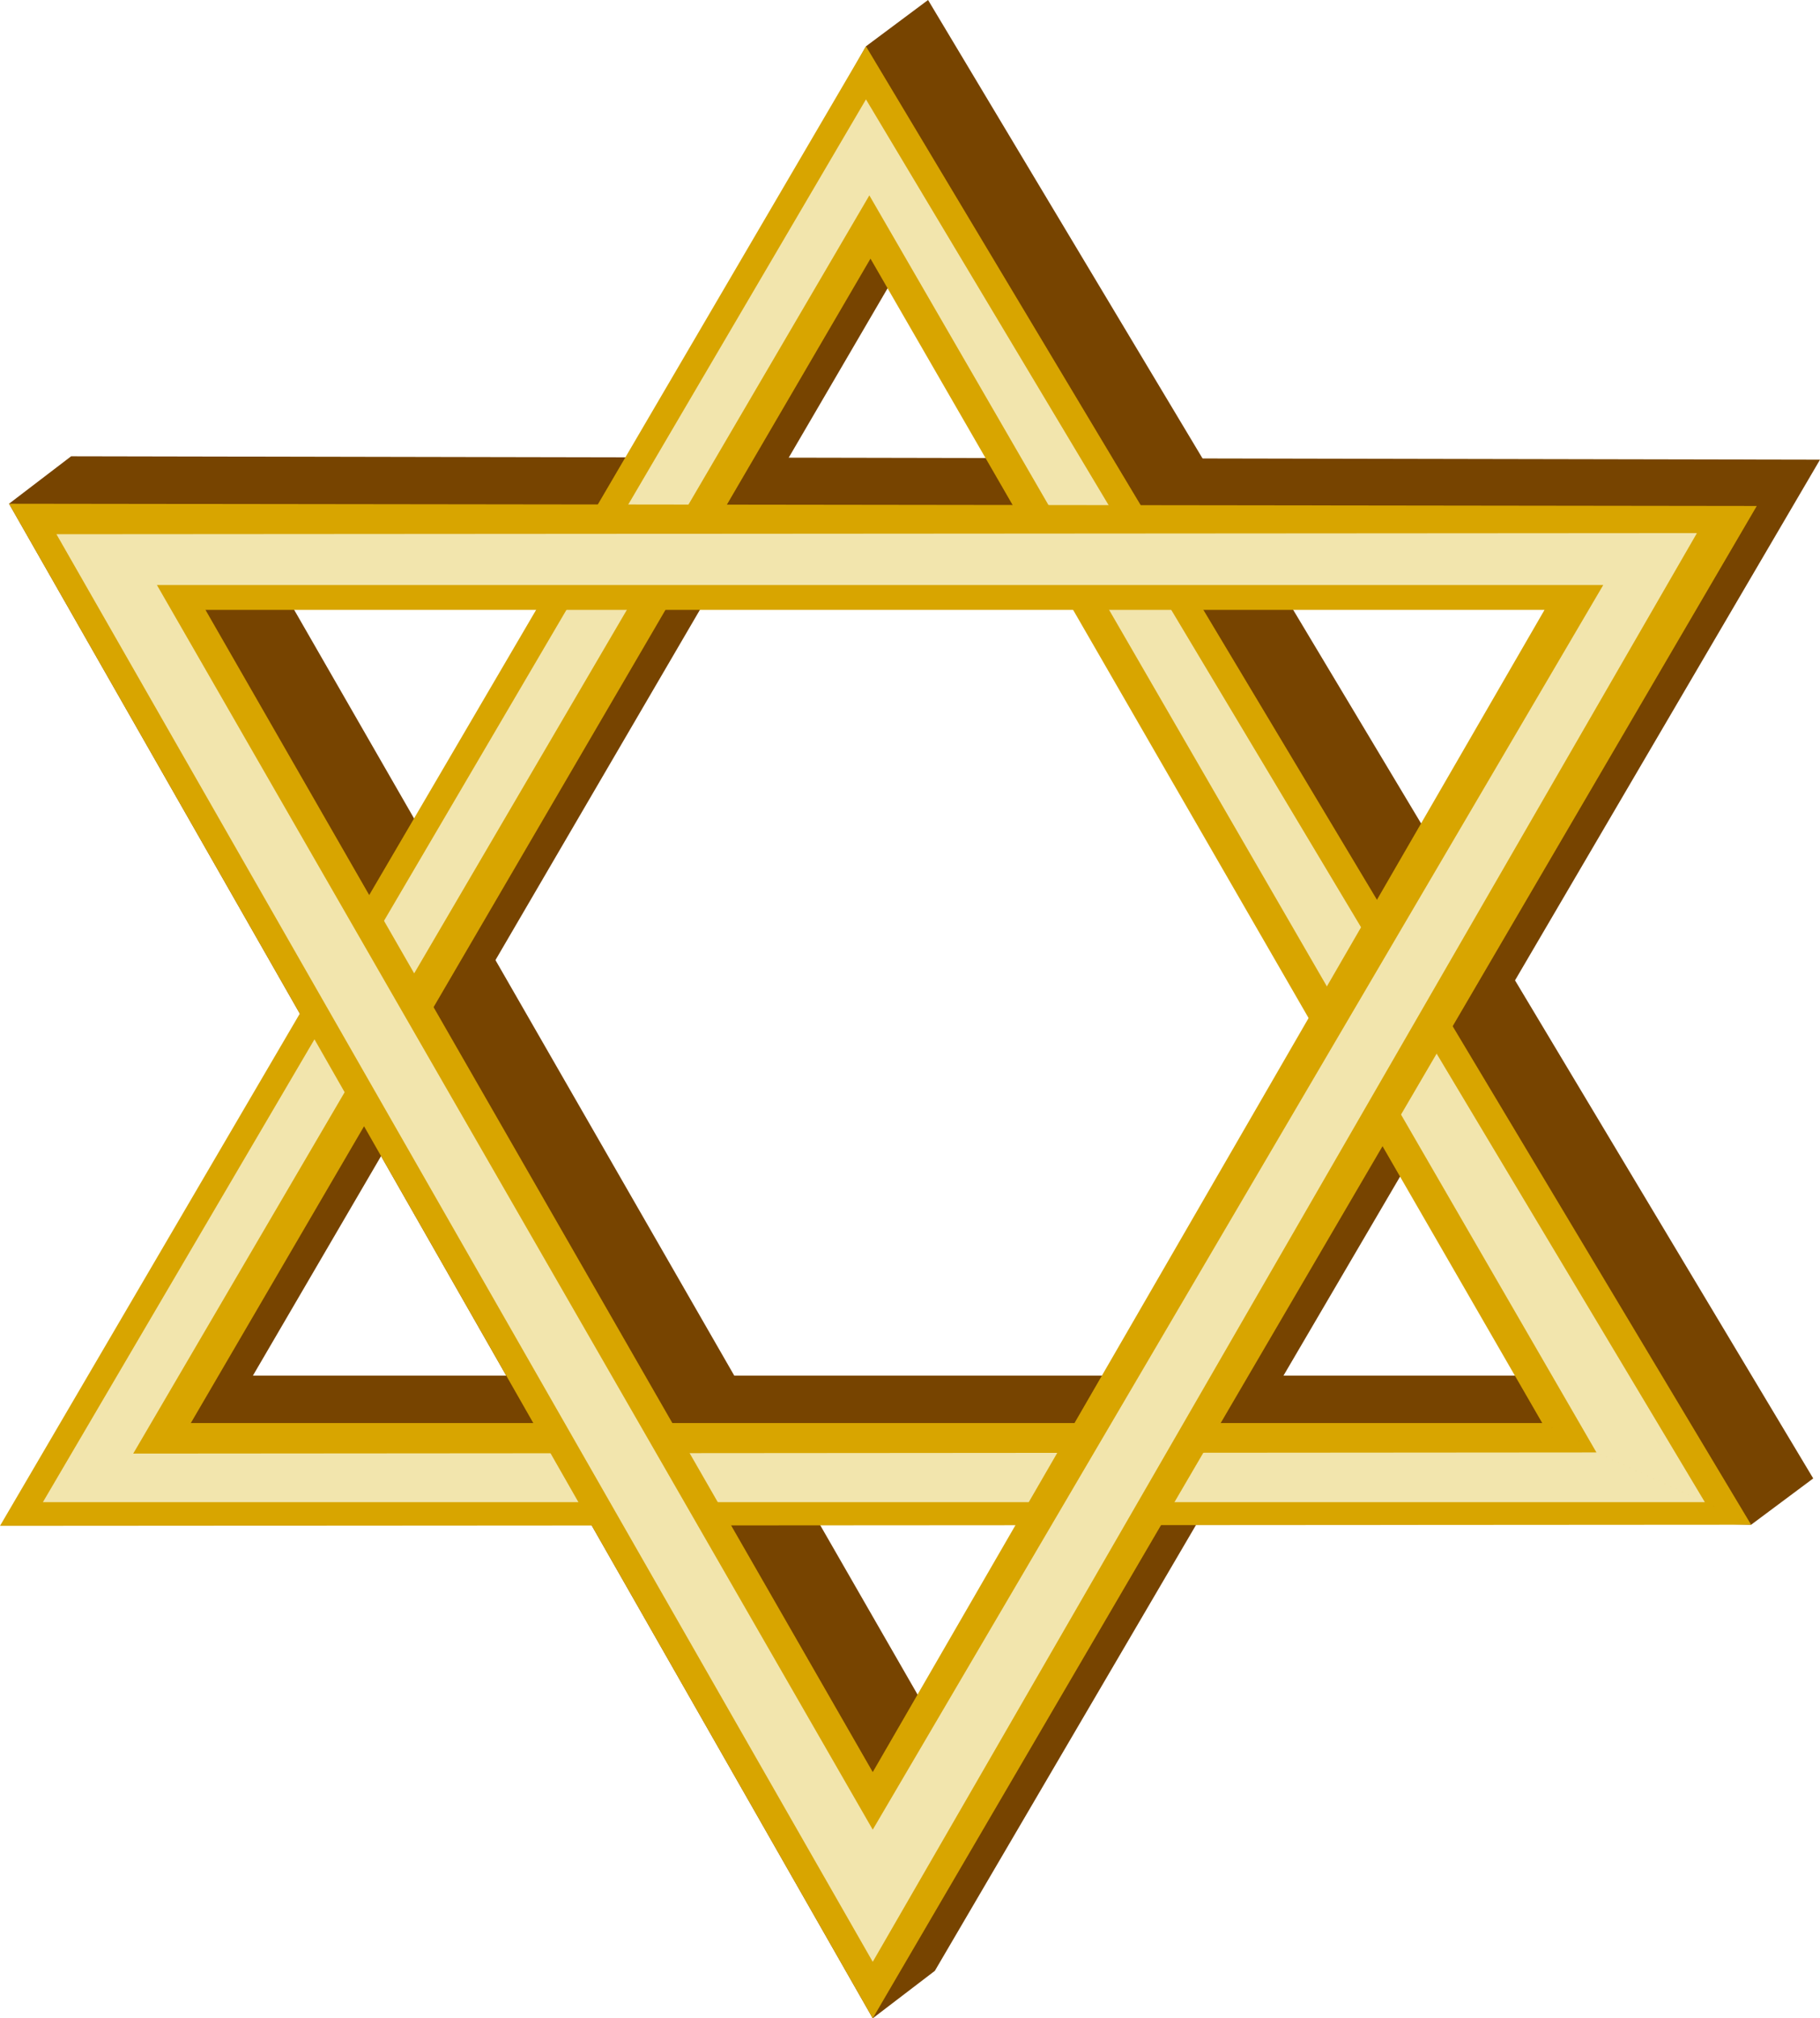
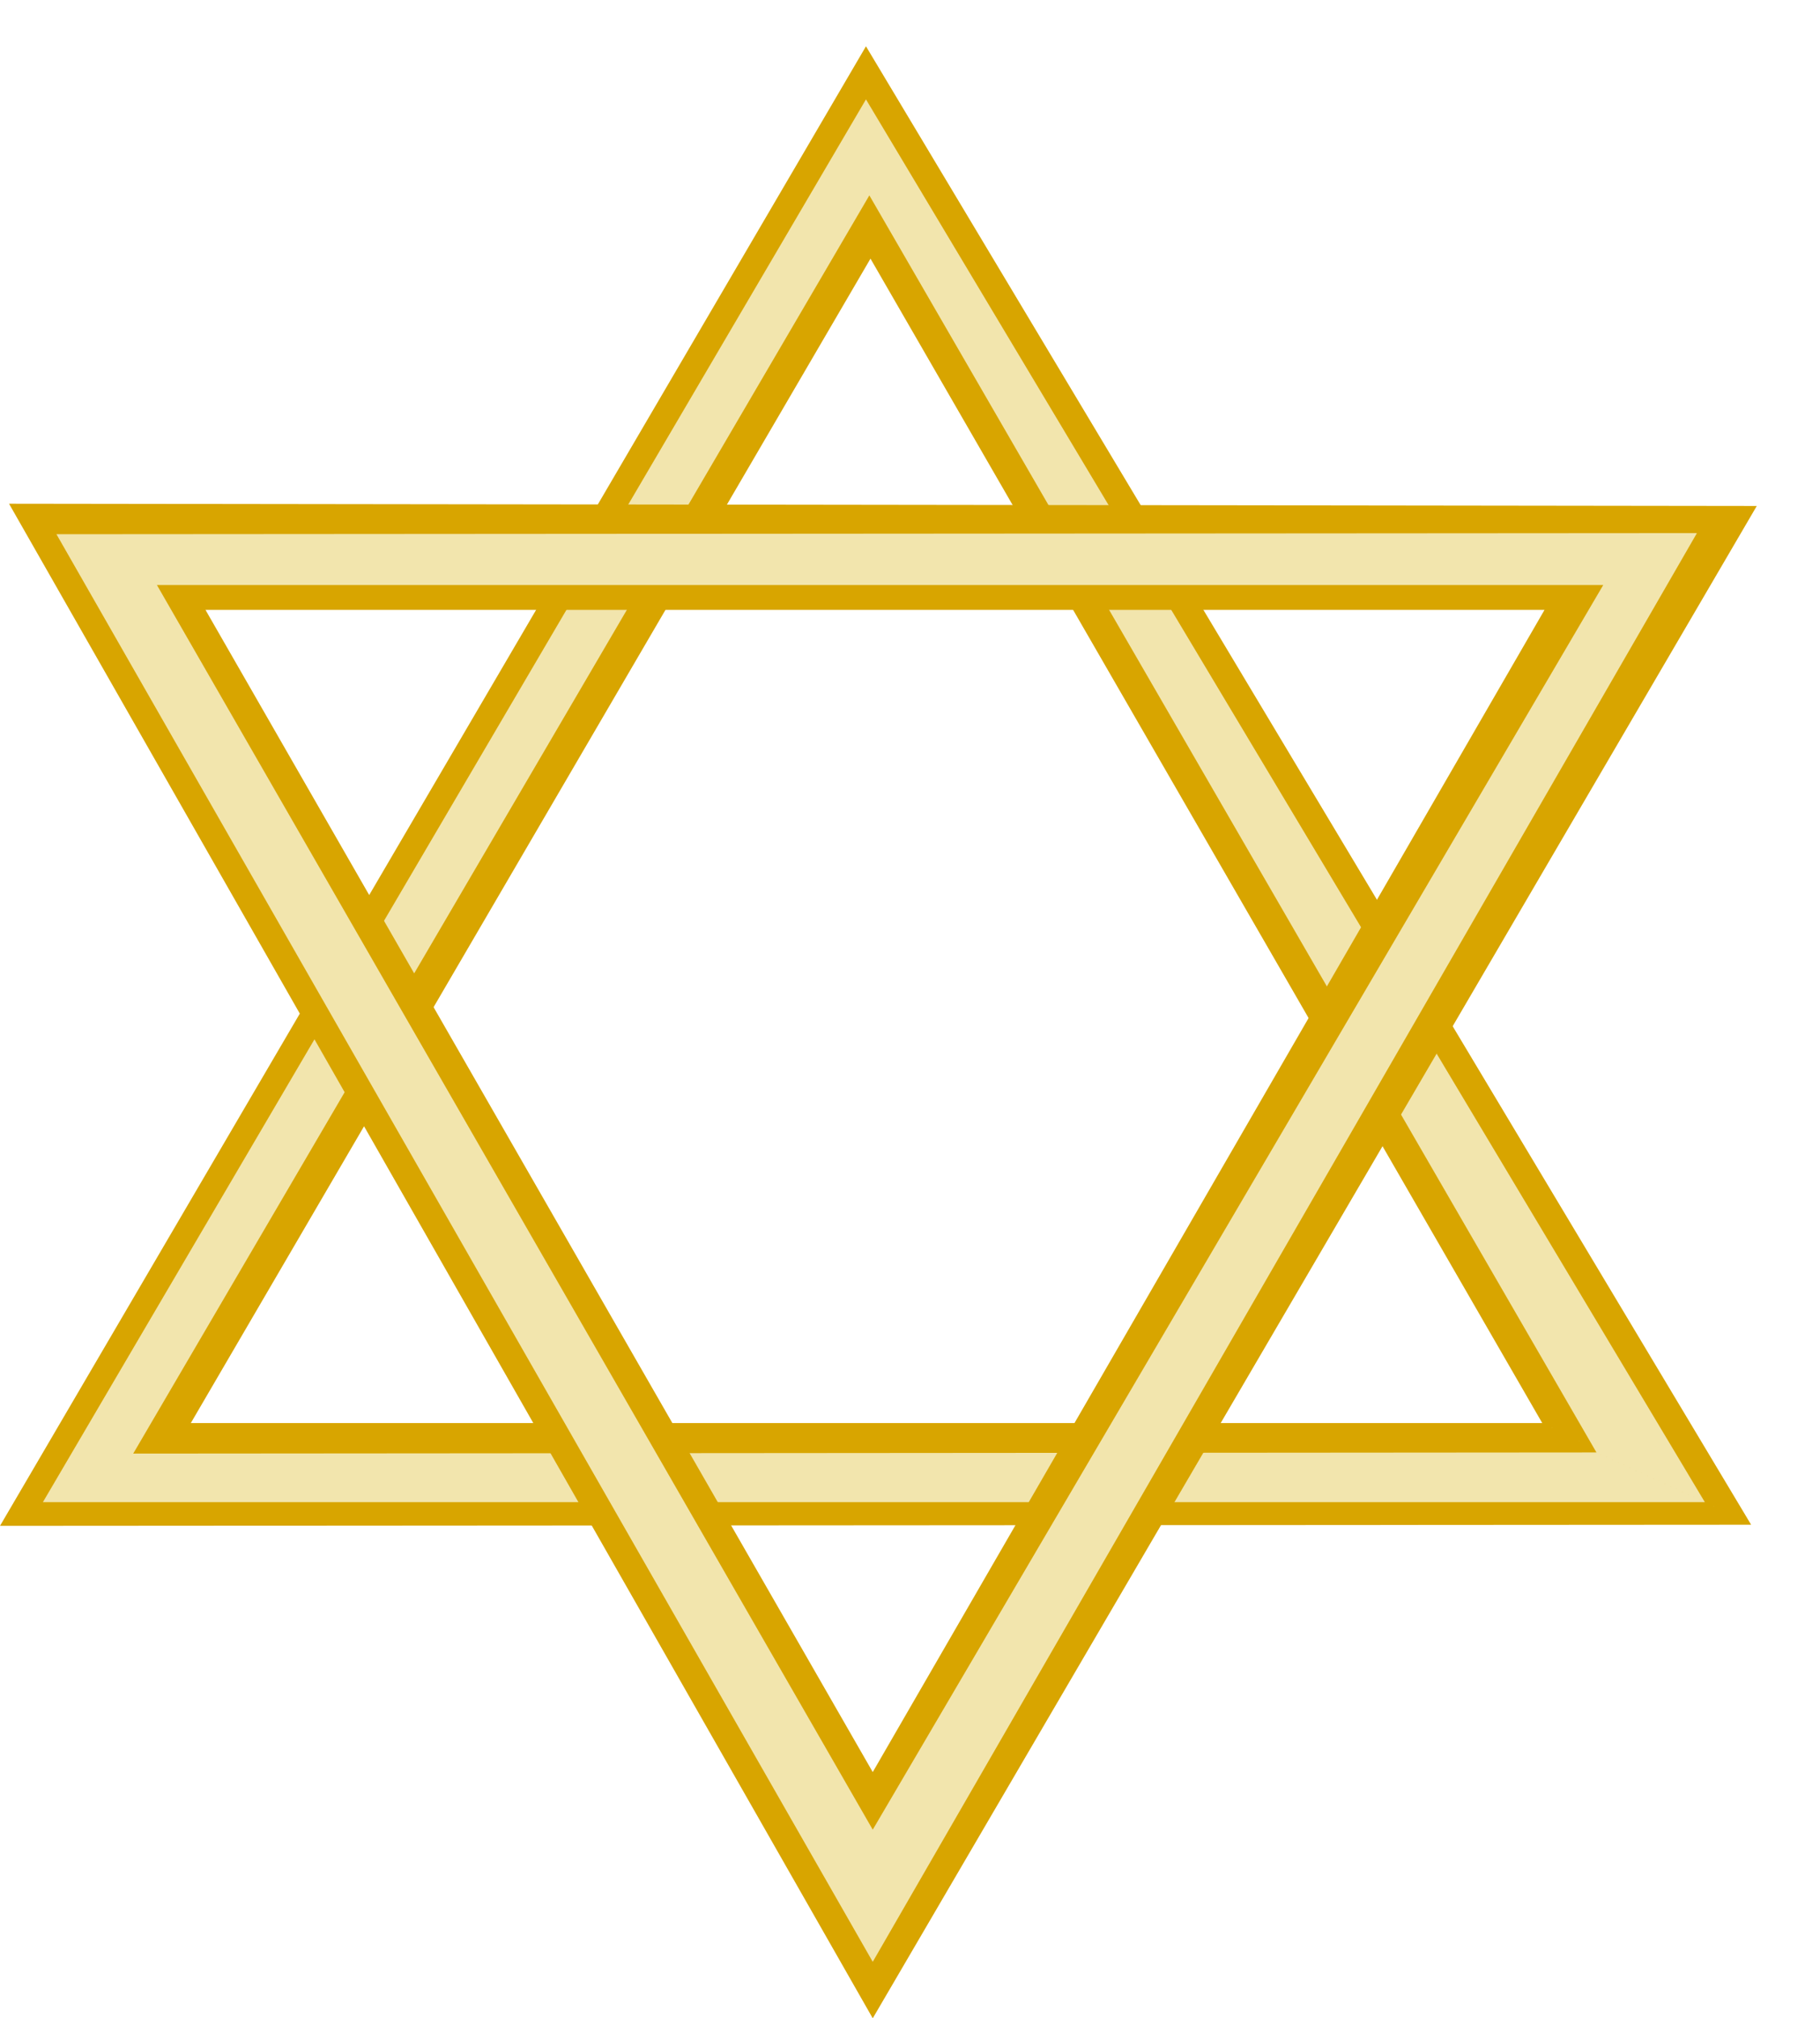
<svg xmlns="http://www.w3.org/2000/svg" width="1.612in" height="1.787in" fill-rule="evenodd" stroke-linecap="round" preserveAspectRatio="none" viewBox="0 0 1612 1787">
  <style>.pen1{stroke:none}.brush2{fill:#740}.brush3{fill:#d8a500}.brush4{fill:#f2e5ad}</style>
-   <path d="M1421 1218H224L826 187l595 1031 185 91L822 0l-55 41L55 1309l1496 41 55-41-185-91z" class="pen1 brush2" />
-   <path d="M828 1527 237 499h1186L828 1527v218l784-1338-1549-3-55 42 765 1341 55-42v-218z" class="pen1 brush2" />
  <path d="M1366 1260H169L771 229l595 1031 185 90L767 41 0 1351l1551-1-185-90z" class="pen1 brush3" />
  <path d="m1414 1286-1296 1L770 173l644 1113 96 44L767 88 38 1330h1472l-96-44z" class="pen1 brush4" />
  <path d="M773 1569 182 540h1186L773 1569v218l783-1339L8 446l765 1341v-218z" class="pen1 brush3" />
  <path d="M773 1620 139 518h1281L773 1620v117l730-1265-1453 1 723 1264v-117z" class="pen1 brush4" />
</svg>